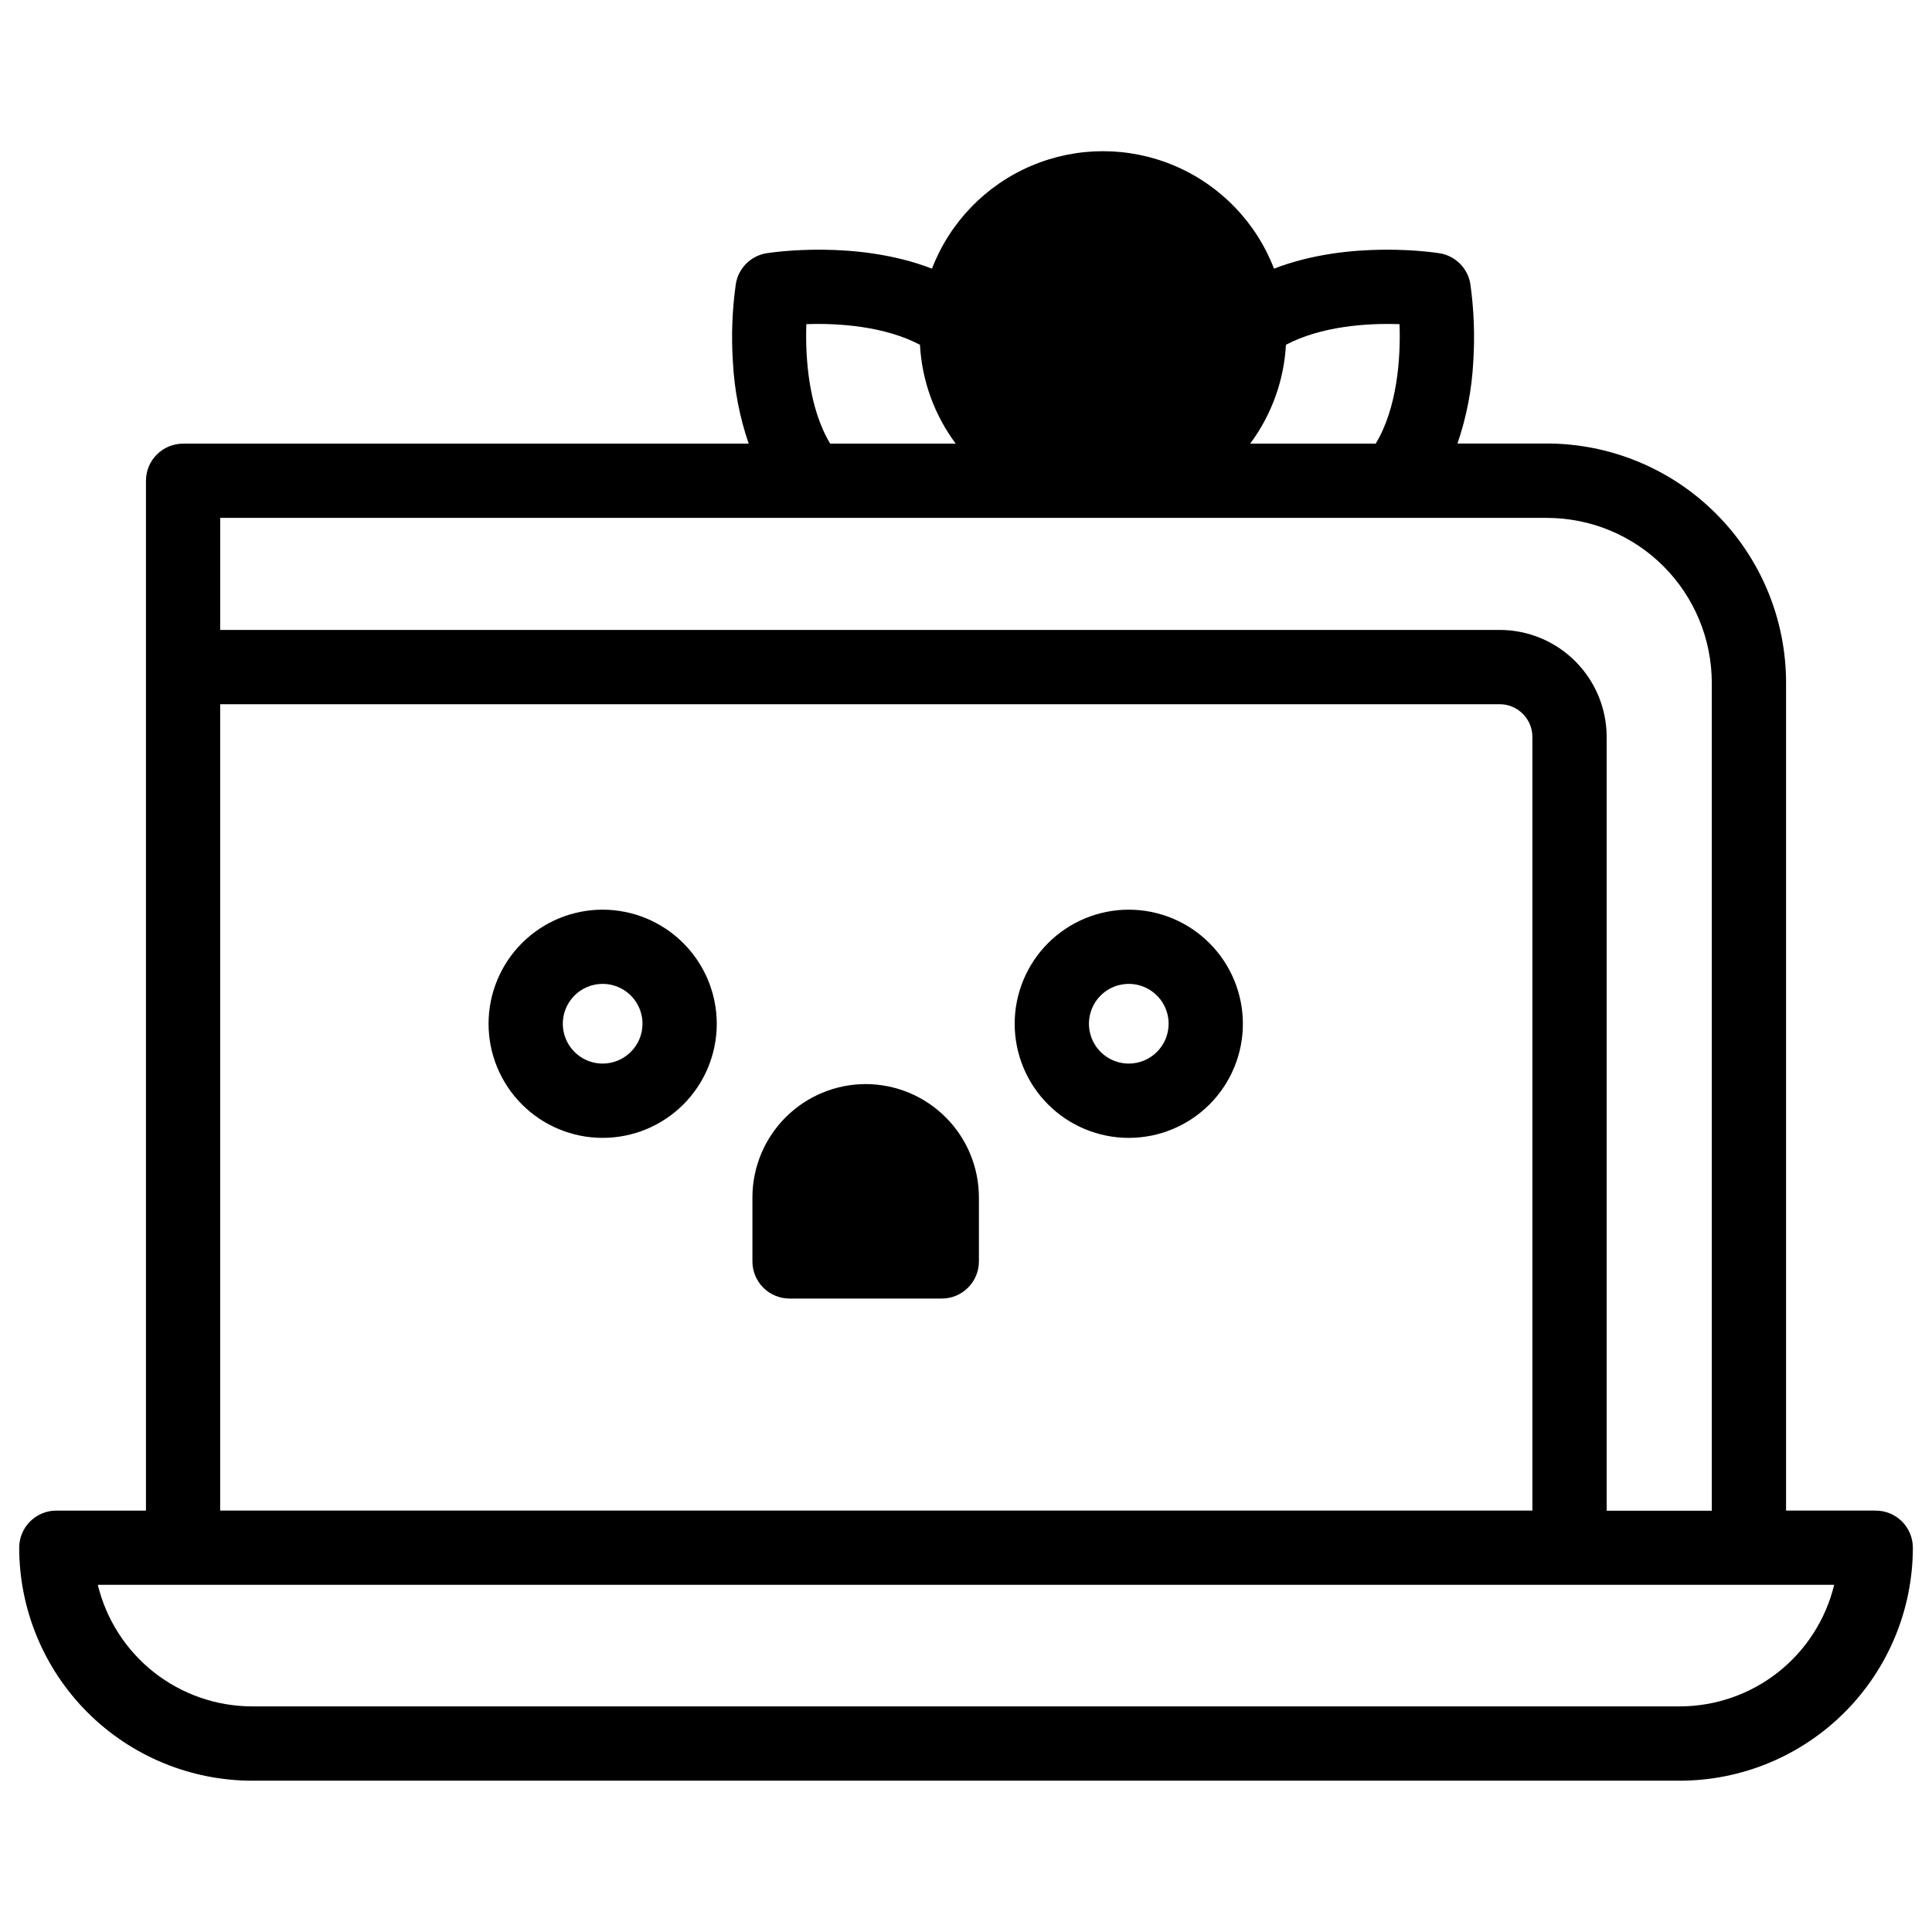
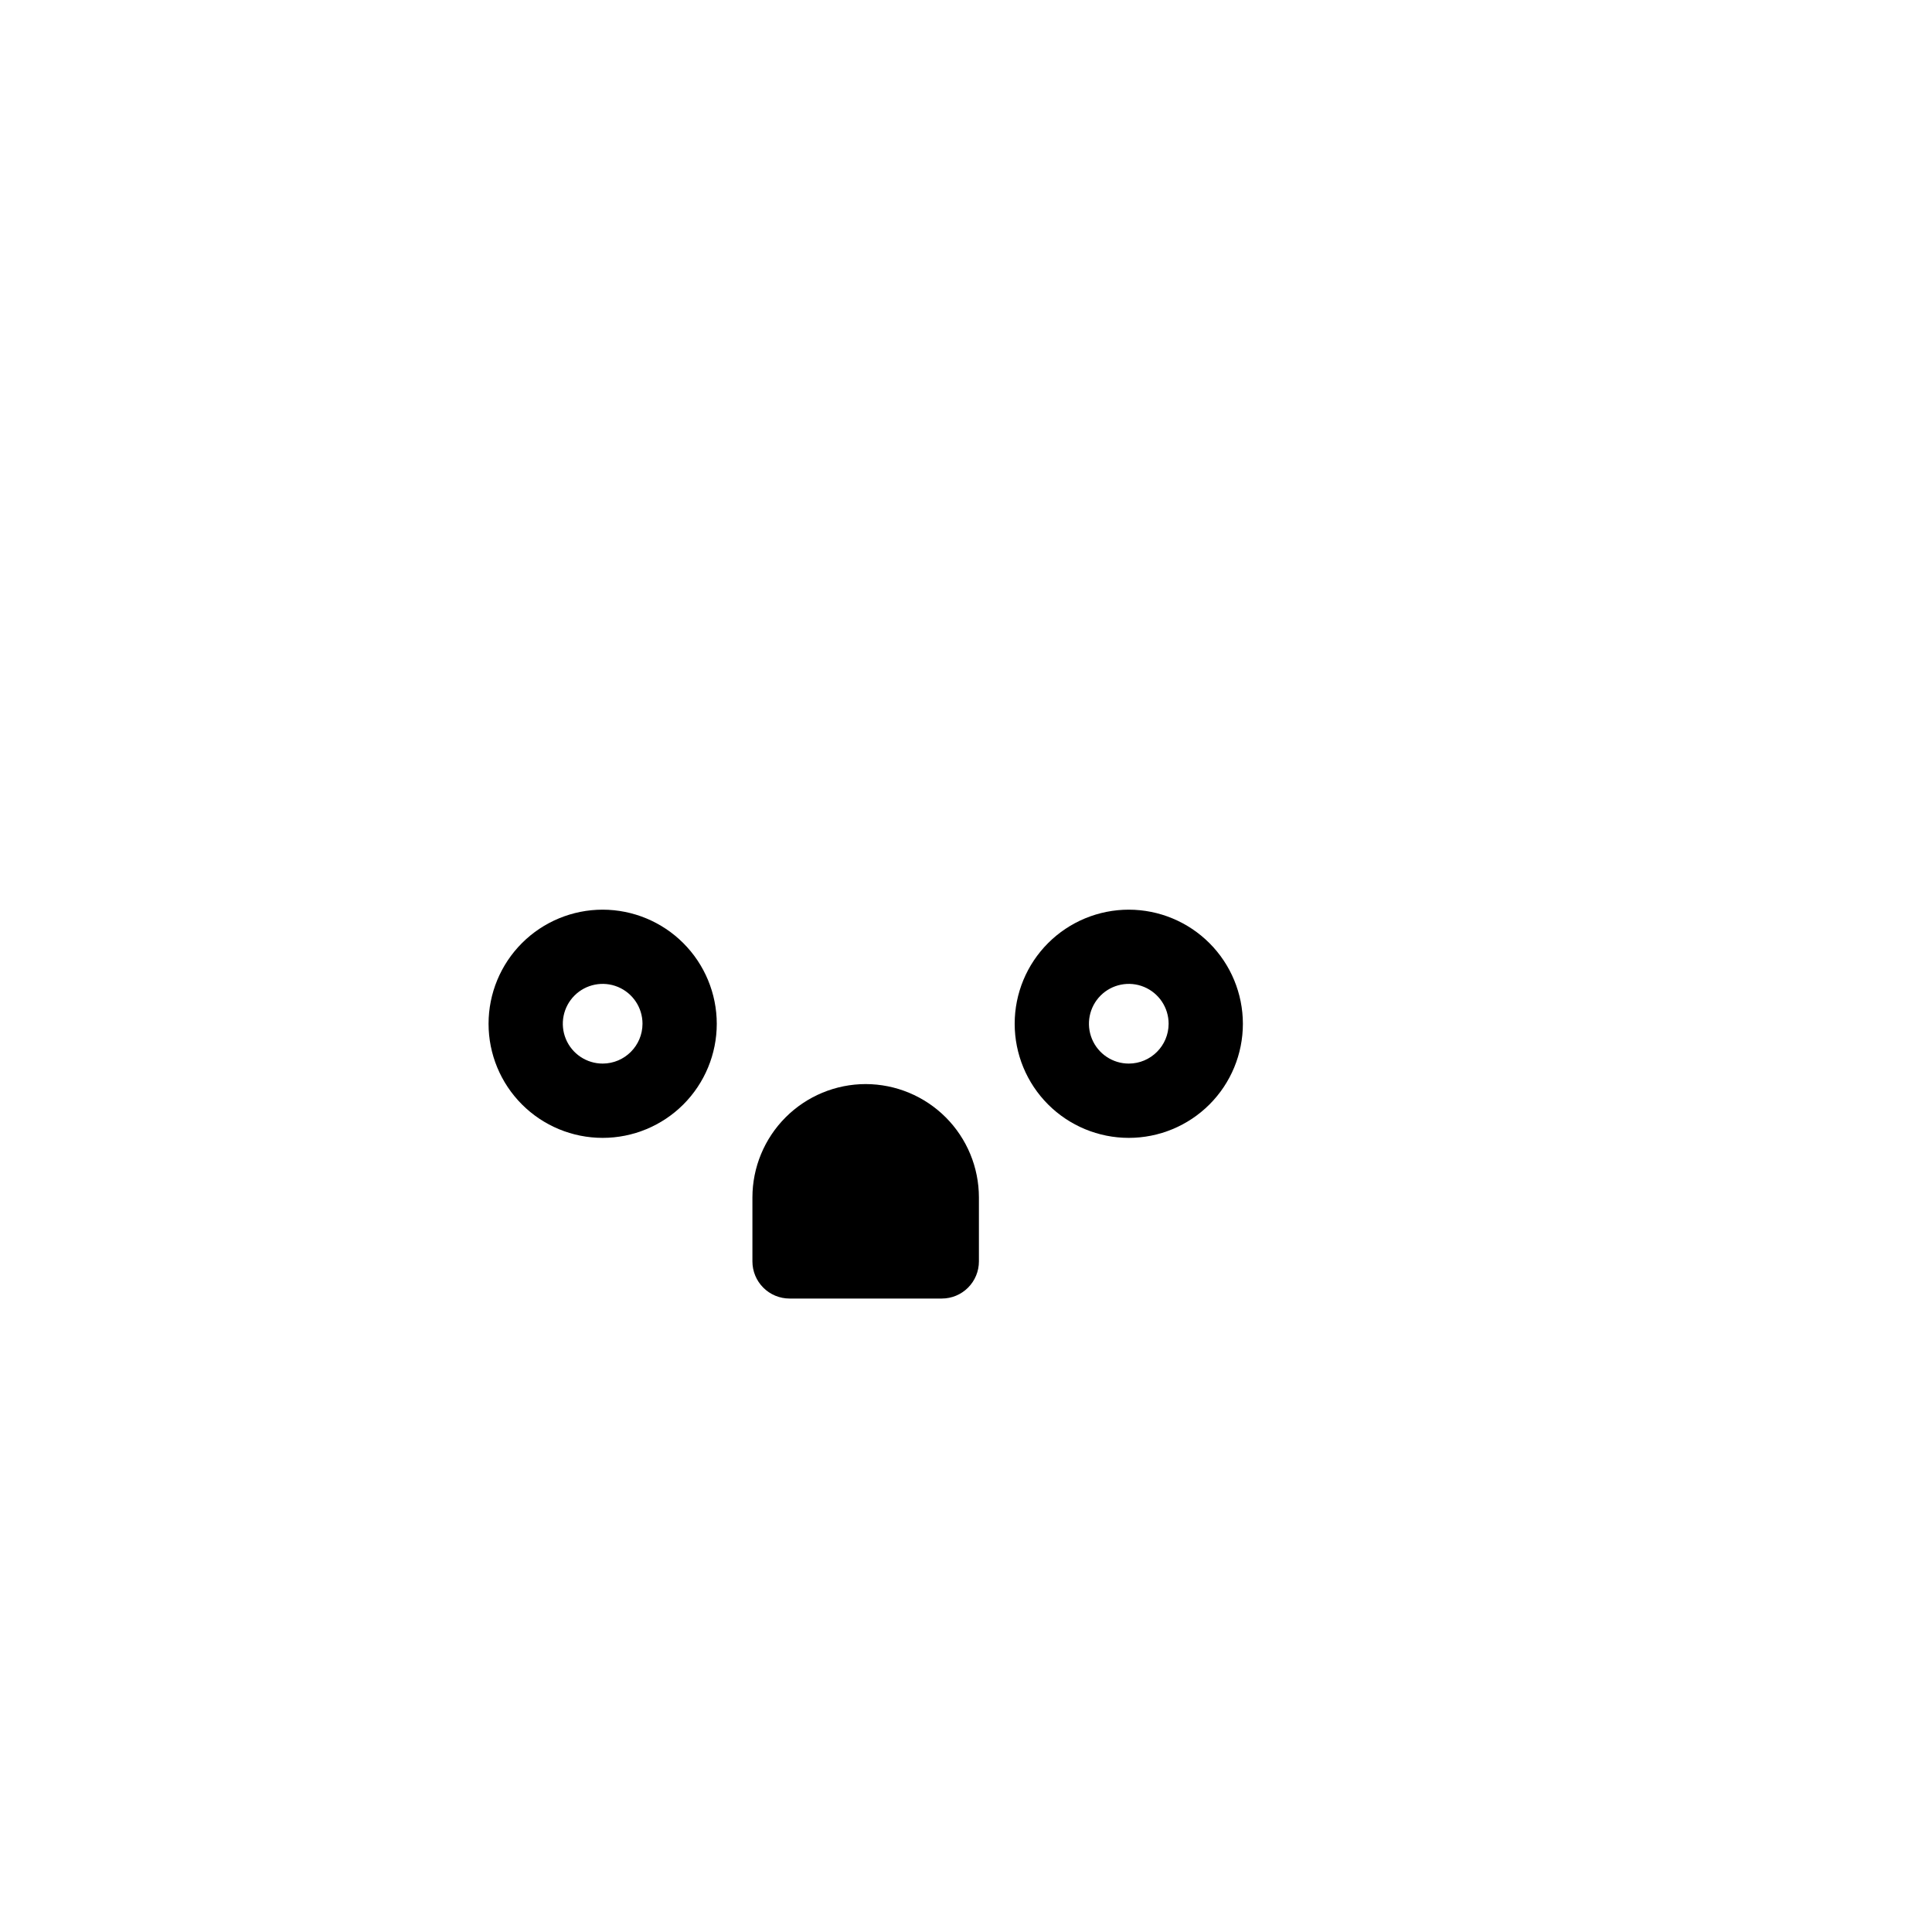
<svg xmlns="http://www.w3.org/2000/svg" fill="#000000" width="800px" height="800px" version="1.1" viewBox="144 144 512 512">
  <g>
-     <path d="m641.08 544.32h-23.754v-219.43 0.004c-0.016-16.801-6.699-32.906-18.578-44.781-11.875-11.879-27.98-18.562-44.781-18.578h-23.723c2.402-7.016 3.816-14.332 4.191-21.738 0.434-6.856 0.176-13.734-0.777-20.535-0.676-4.18-3.949-7.457-8.129-8.141-1.238-0.195-23.824-3.691-43.906 4.074-4.727-12.285-14.238-22.129-26.359-27.27-12.121-5.141-25.809-5.141-37.926 0-12.121 5.141-21.633 14.984-26.359 27.27-20.094-7.766-42.668-4.269-43.906-4.074-4.172 0.707-7.426 4-8.078 8.18-0.961 6.801-1.219 13.68-0.777 20.535 0.375 7.406 1.785 14.723 4.191 21.738h-149.89c-5.434 0-9.84 4.402-9.84 9.84v272.91h-23.754c-5.434 0-9.84 4.406-9.84 9.844 0.02 16.367 6.527 32.059 18.102 43.633 11.574 11.574 27.266 18.082 43.633 18.102h378.37c16.367-0.02 32.059-6.527 43.633-18.102 11.574-11.574 18.086-27.266 18.102-43.633 0-2.613-1.035-5.113-2.879-6.961-1.848-1.844-4.352-2.883-6.961-2.883zm-126.19-314.41c0.336 9.031-0.629 22.25-6.309 31.656h-33.27c5.664-7.613 8.961-16.723 9.477-26.195 9.27-4.902 21.48-5.785 30.102-5.461zm-157.2 0c8.602-0.324 20.84 0.562 30.109 5.461 0.512 9.473 3.809 18.586 9.477 26.195h-33.27c-5.668-9.418-6.641-22.633-6.316-31.656zm196.27 51.336c11.578 0.012 22.684 4.617 30.871 12.809 8.188 8.188 12.793 19.289 12.809 30.871v219.43h-27.859v-205.07c-0.008-7.519-2.996-14.723-8.312-20.039-5.312-5.316-12.52-8.305-20.035-8.312h-339.08v-29.695zm-351.61 49.375h339.08c4.785 0.008 8.664 3.887 8.668 8.672v205.02h-347.75zm386.83 265.59h-378.37c-9.438-0.016-18.602-3.199-26.016-9.039-7.414-5.84-12.652-14.004-14.879-23.176h460.16c-2.223 9.172-7.465 17.336-14.879 23.176-7.414 5.84-16.578 9.023-26.016 9.039z" />
    <path d="m373.43 431.29c-7.961 0.008-15.598 3.176-21.227 8.805-5.629 5.633-8.797 13.266-8.805 21.227v16.965c0 2.609 1.035 5.113 2.883 6.957 1.844 1.848 4.348 2.883 6.957 2.883h40.344c2.609 0 5.113-1.035 6.957-2.883 1.848-1.844 2.883-4.348 2.883-6.957v-16.965c-0.008-7.953-3.168-15.582-8.789-21.211-5.621-5.629-13.246-8.801-21.203-8.82z" />
    <path d="m303.72 385.07c-8.02 0-15.715 3.184-21.387 8.852-5.672 5.672-8.859 13.363-8.859 21.383-0.004 8.023 3.184 15.715 8.855 21.387s13.363 8.859 21.387 8.855c8.02 0 15.711-3.188 21.383-8.859 5.668-5.672 8.852-13.367 8.852-21.387-0.012-8.016-3.199-15.699-8.867-21.363-5.664-5.668-13.348-8.855-21.363-8.867zm0 40.785v0.004c-4.269 0.004-8.125-2.566-9.762-6.512-1.637-3.945-0.734-8.488 2.285-11.512 3.016-3.019 7.559-3.926 11.508-2.293 3.945 1.637 6.519 5.484 6.519 9.758-0.008 5.824-4.727 10.547-10.551 10.559z" />
    <path d="m443.15 385.07c-8.023 0-15.715 3.184-21.387 8.852-5.676 5.672-8.863 13.363-8.863 21.383 0 8.023 3.184 15.715 8.855 21.387s13.367 8.859 21.387 8.855c8.02 0 15.711-3.188 21.383-8.859 5.672-5.672 8.855-13.367 8.852-21.387-0.012-8.016-3.199-15.699-8.863-21.363-5.668-5.668-13.352-8.855-21.363-8.867zm0 40.785v0.004c-4.273 0.004-8.125-2.566-9.762-6.512-1.637-3.945-0.738-8.488 2.281-11.512 3.019-3.019 7.562-3.926 11.508-2.293 3.945 1.637 6.519 5.484 6.519 9.758-0.004 5.824-4.723 10.547-10.547 10.559z" />
  </g>
</svg>